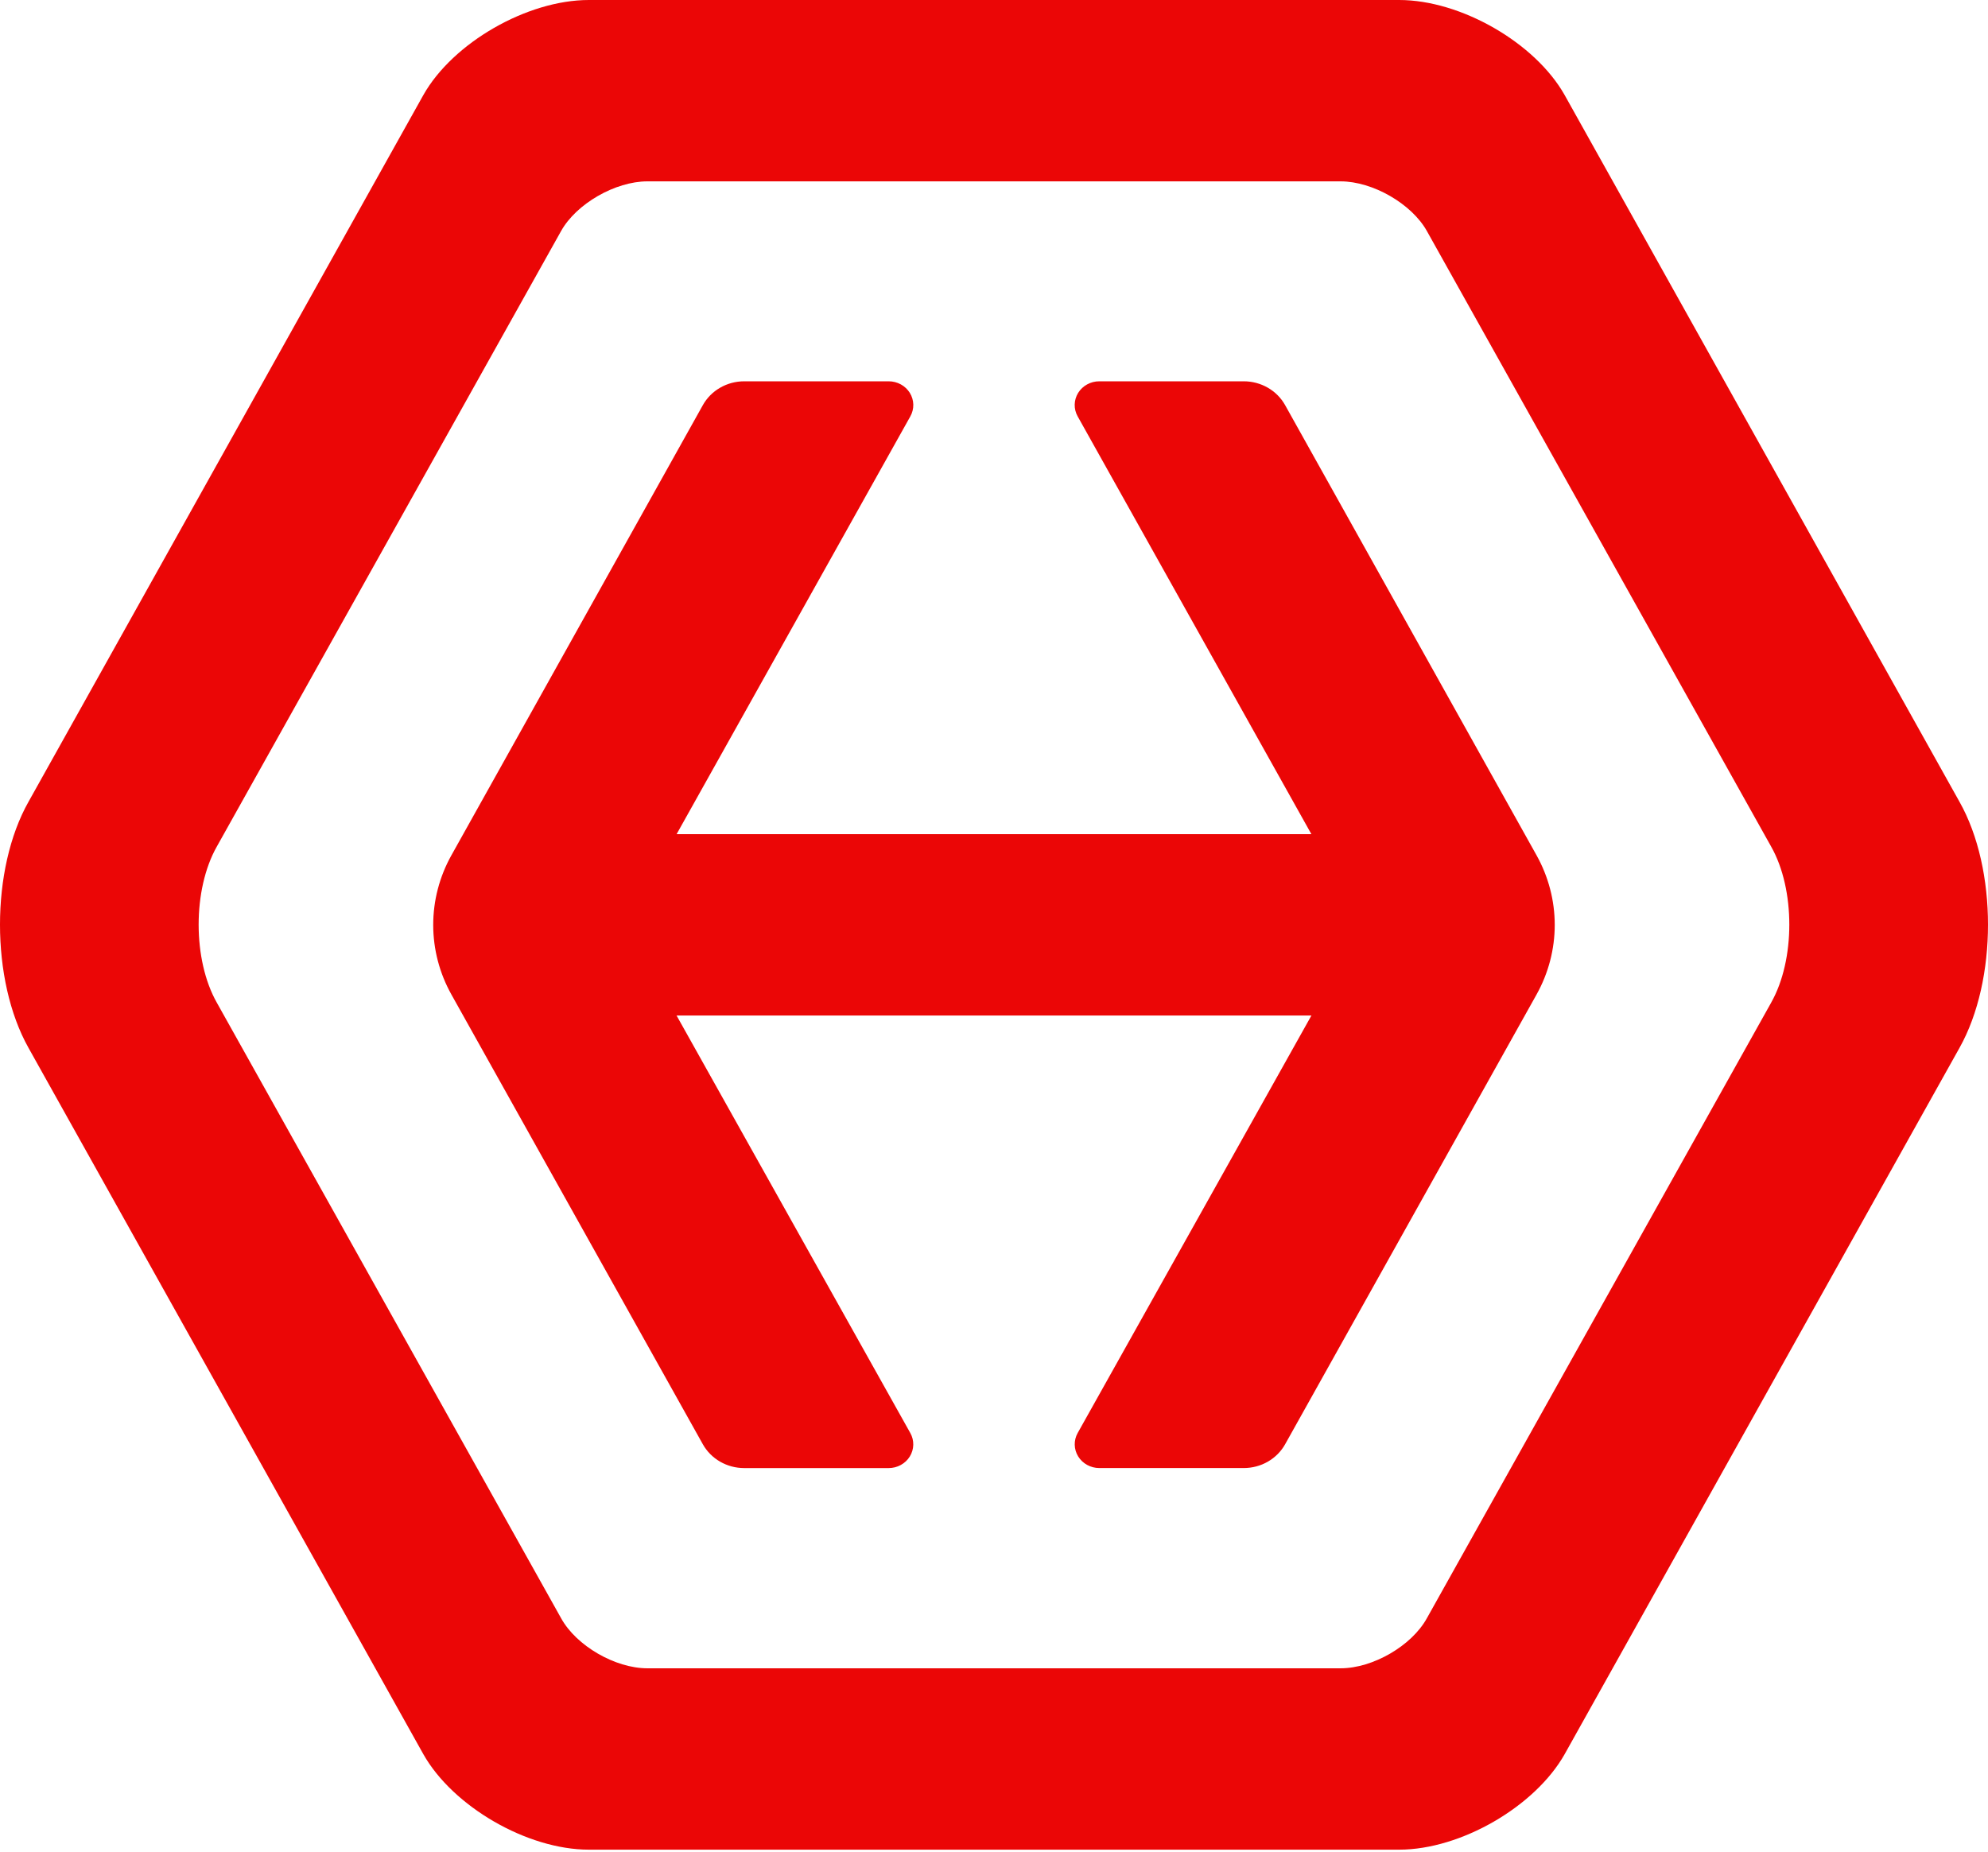
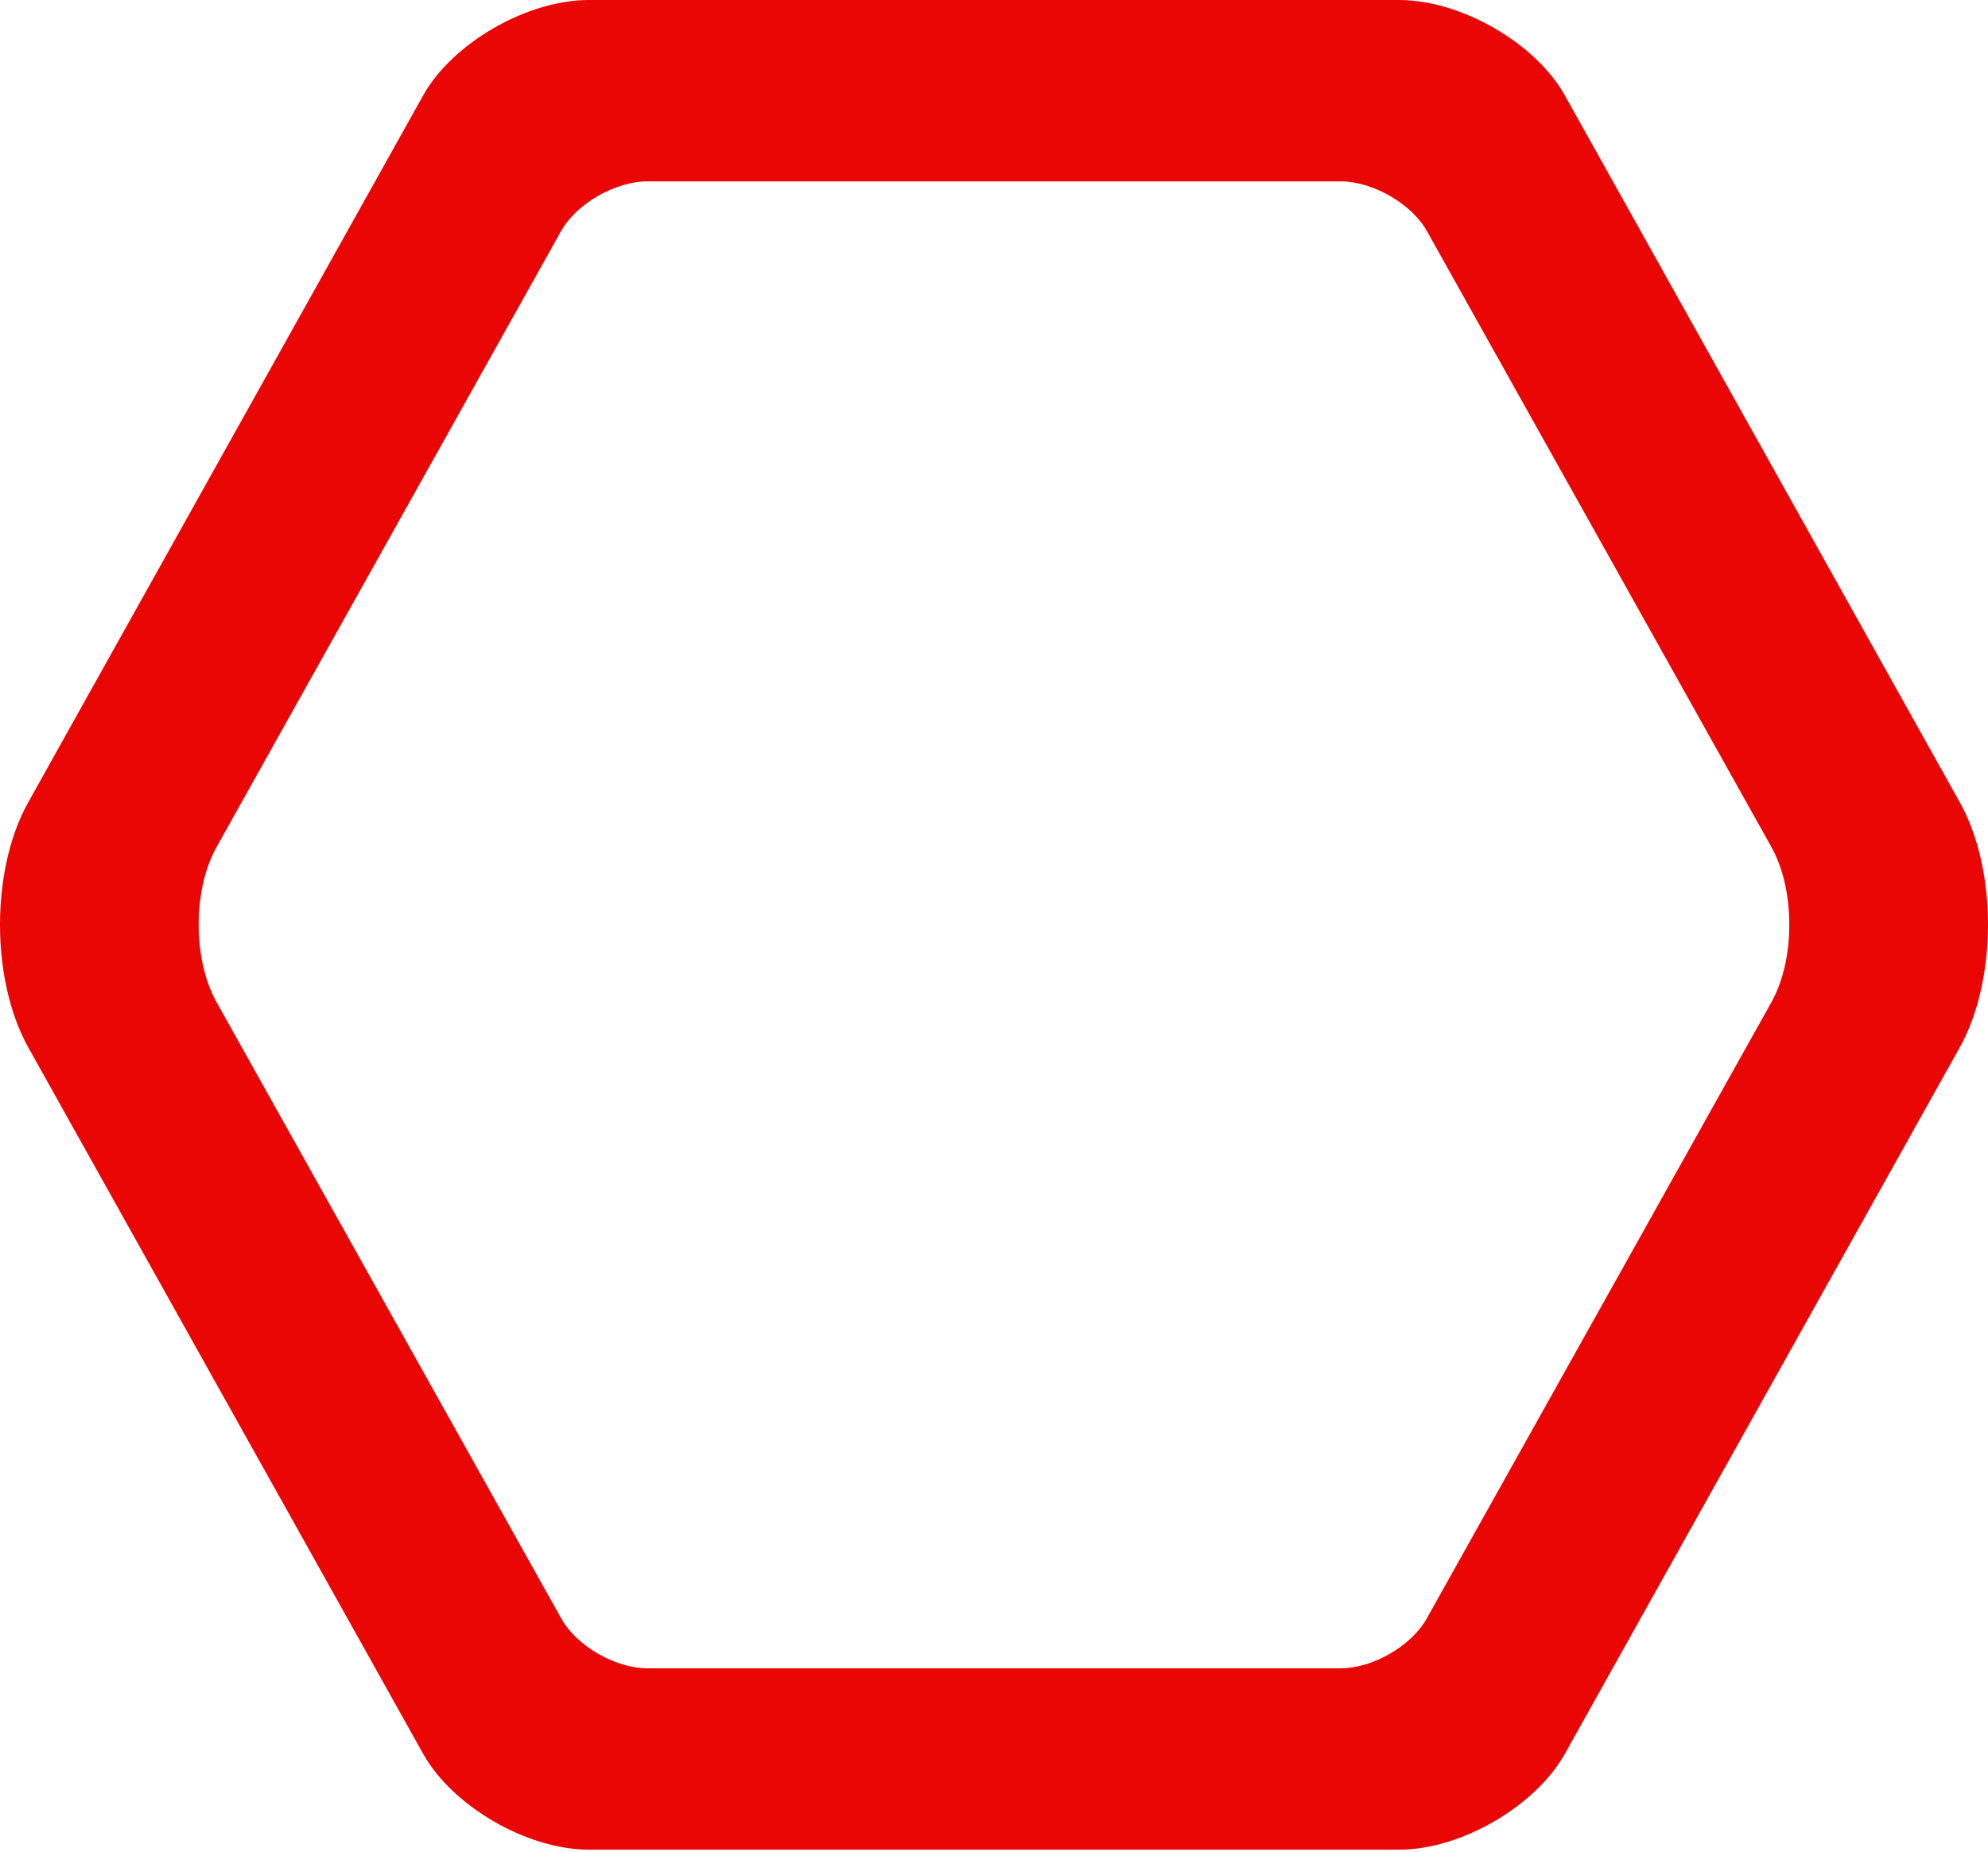
<svg xmlns="http://www.w3.org/2000/svg" version="1.1" width="512" height="477">
  <svg width="512" height="477" viewBox="0 0 512 477" fill="none">
-     <path d="M330.977 104.343C329.942 102.488 328.406 100.937 326.532 99.857C324.659 98.776 322.517 98.205 320.334 98.204H283.115C282.018 98.204 280.94 98.478 279.987 99.001C279.033 99.524 278.236 100.277 277.674 101.186C277.113 102.095 276.805 103.13 276.782 104.189C276.758 105.247 277.02 106.293 277.541 107.225L337.742 214.836H174.257L234.454 107.231C234.976 106.299 235.238 105.252 235.216 104.193C235.193 103.133 234.885 102.098 234.323 101.188C233.761 100.278 232.964 99.524 232.009 99.001C231.055 98.478 229.976 98.203 228.878 98.204H191.659C189.476 98.204 187.334 98.775 185.46 99.856C183.586 100.937 182.05 102.487 181.014 104.343L116.268 220.257C113.186 225.772 111.572 231.941 111.572 238.208C111.572 244.476 113.186 250.645 116.268 256.16L181.014 371.968C182.051 373.821 183.587 375.37 185.46 376.449C187.334 377.529 189.474 378.099 191.656 378.099H228.875C229.972 378.099 231.051 377.824 232.004 377.301C232.958 376.778 233.755 376.024 234.317 375.115C234.878 374.205 235.186 373.17 235.209 372.111C235.231 371.052 234.969 370.005 234.447 369.074L174.243 261.54H337.754L277.551 369.066C277.029 369.998 276.767 371.045 276.791 372.103C276.814 373.162 277.121 374.197 277.683 375.107C278.245 376.017 279.042 376.77 279.995 377.293C280.949 377.816 282.027 378.092 283.124 378.092H320.344C322.523 378.091 324.662 377.521 326.534 376.443C328.405 375.365 329.941 373.819 330.977 371.968L395.719 256.16C398.801 250.645 400.415 244.476 400.415 238.208C400.415 231.941 398.801 225.772 395.719 220.257L330.977 104.343Z" fill="#EB0606" />
    <path d="M504.657 206.496L402.958 24.465C395.359 11.008 376.24 0 360.347 0H151.653C135.759 0 116.641 11.008 109.04 24.465L7.343 206.496C-2.448 223.844 -2.448 252.422 7.343 269.88L109.04 451.803C116.639 465.257 135.759 476.378 151.653 476.378H360.347C376.24 476.378 395.358 465.257 402.958 451.803L504.657 269.88C514.448 252.422 514.448 223.844 504.657 206.496ZM456.168 258.204L367.487 416.769C363.571 423.885 353.55 429.668 345.259 429.668H166.736C158.444 429.668 148.424 423.885 144.509 416.769L55.826 258.204C49.605 247.196 49.605 229.07 55.826 218.061L144.509 59.497C148.424 52.491 158.444 46.708 166.736 46.708H345.254C353.545 46.708 363.566 52.491 367.482 59.497L456.164 218.061C462.384 229.07 462.384 247.196 456.164 258.204" fill="#EB0606" />
  </svg>
  <style>@media (prefers-color-scheme: light) { :root { filter: none; } }
@media (prefers-color-scheme: dark) { :root { filter: none; } }
</style>
</svg>